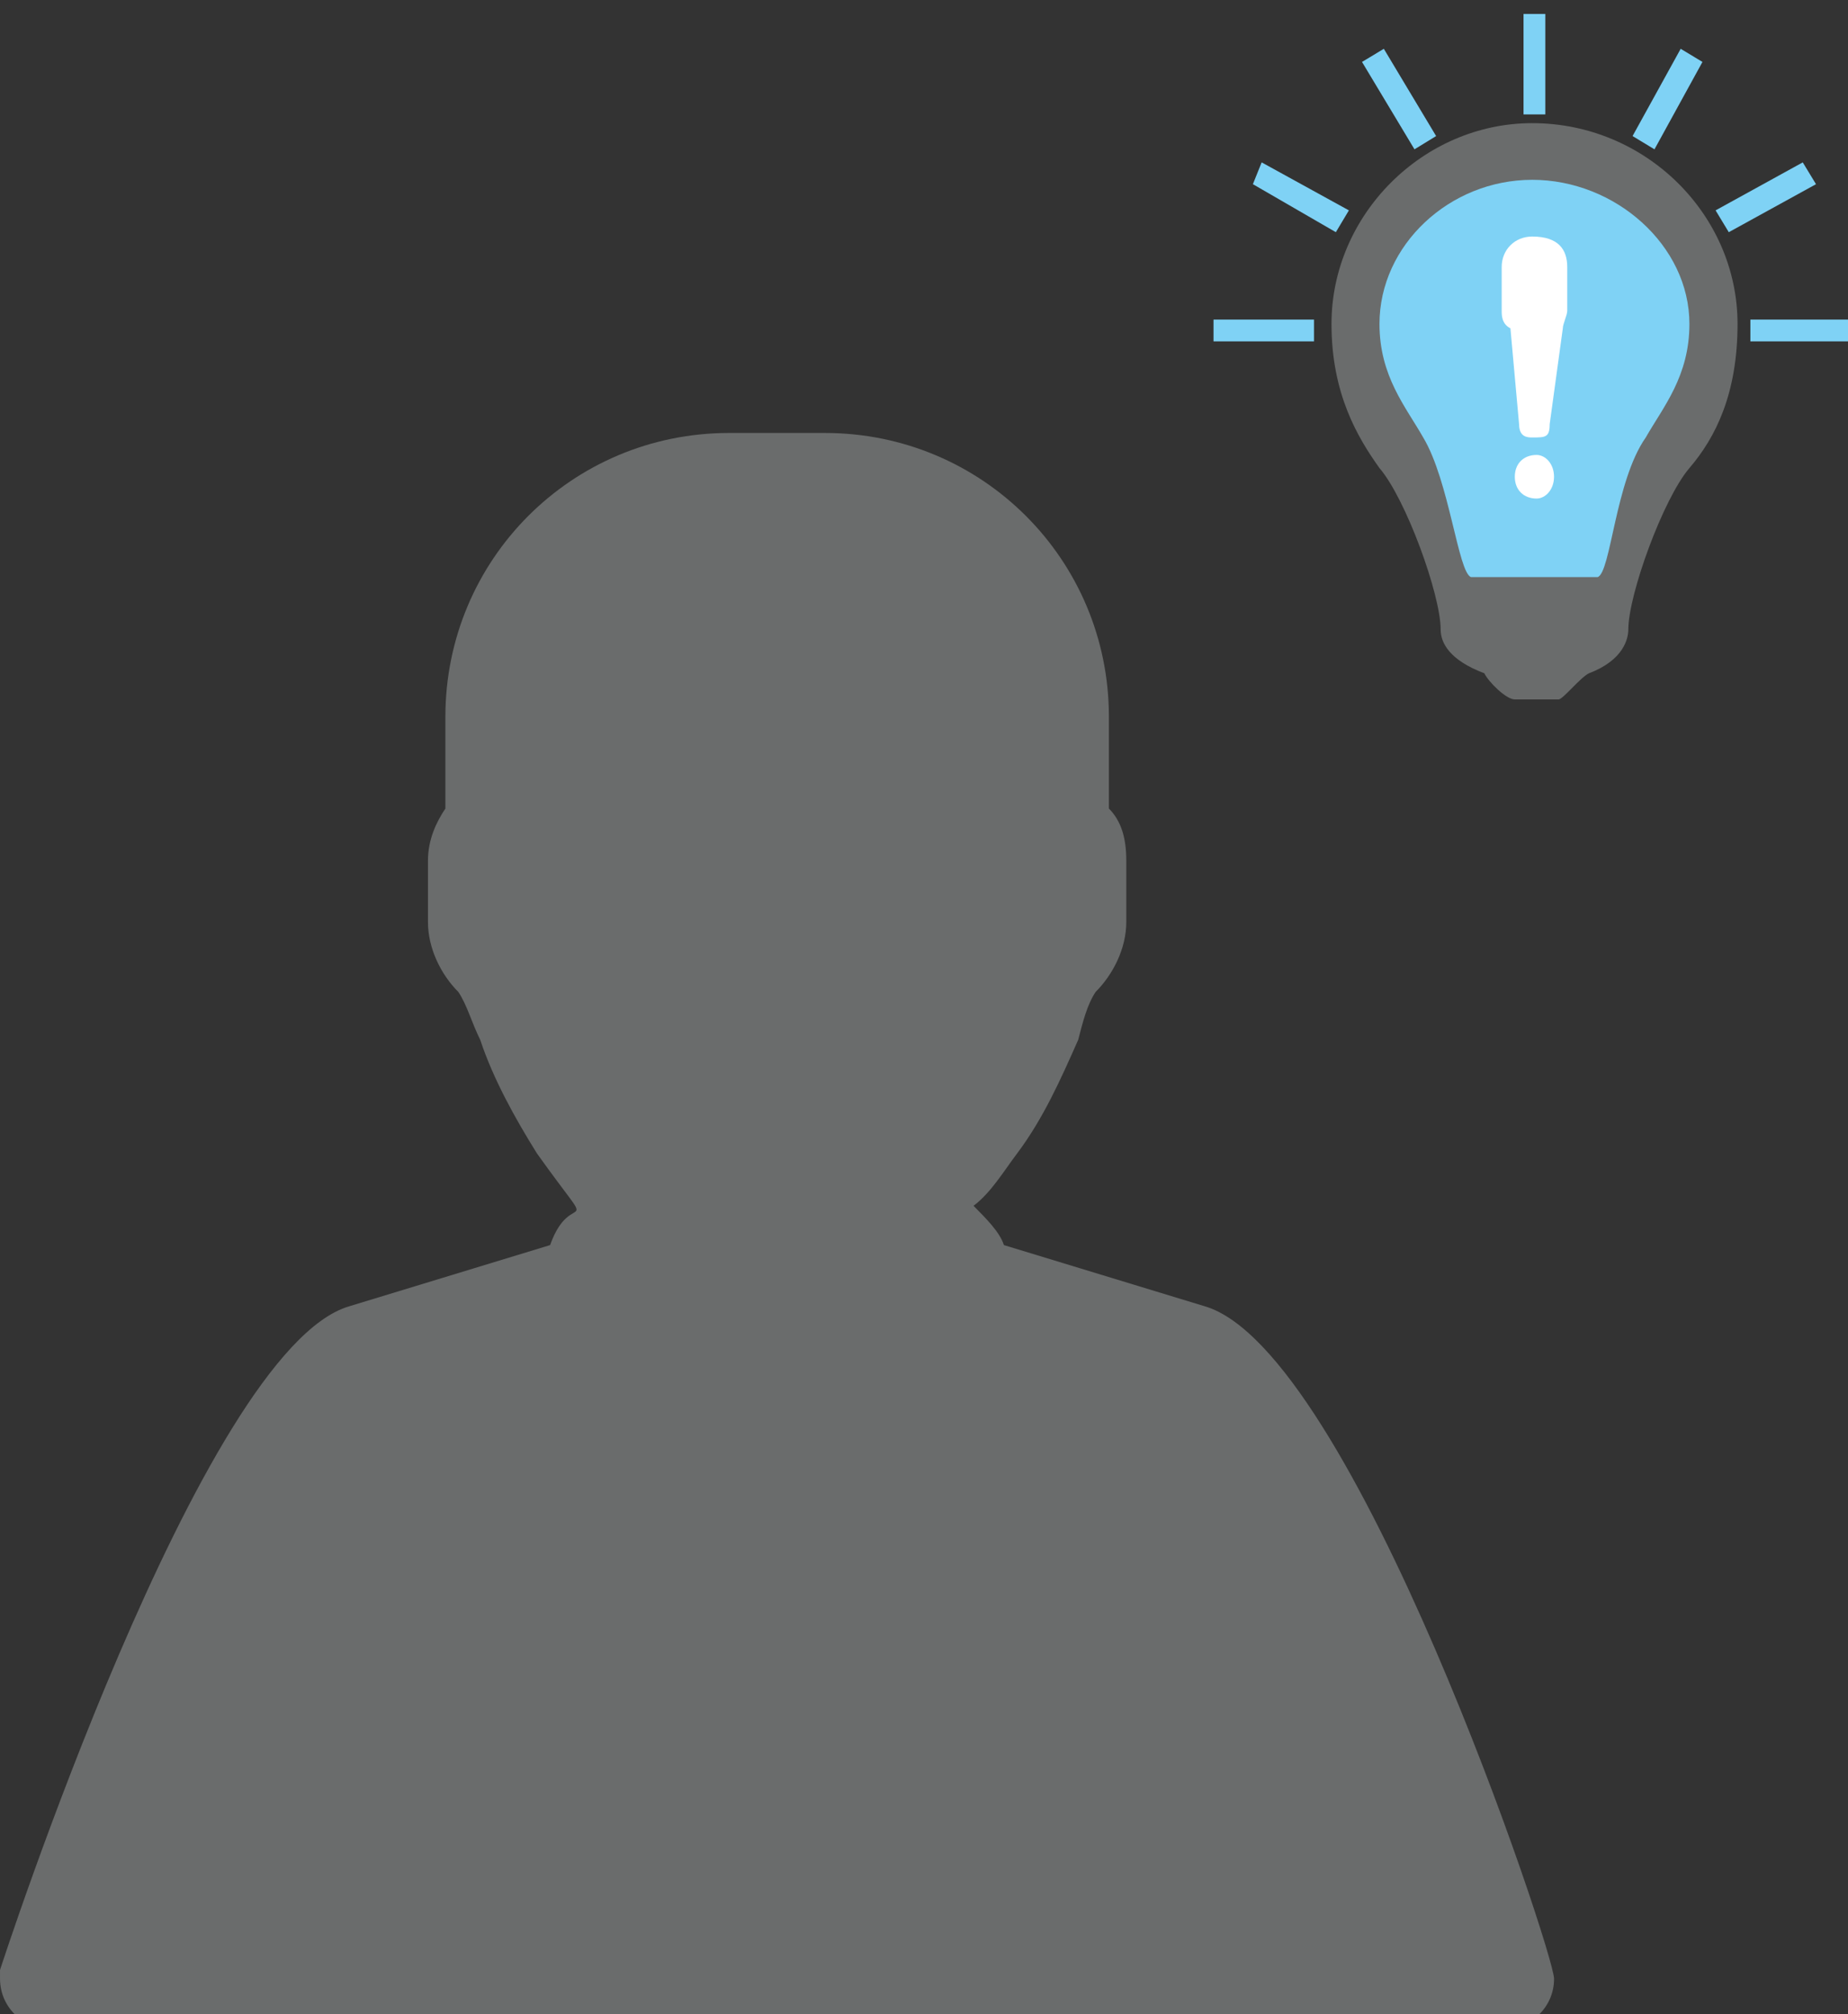
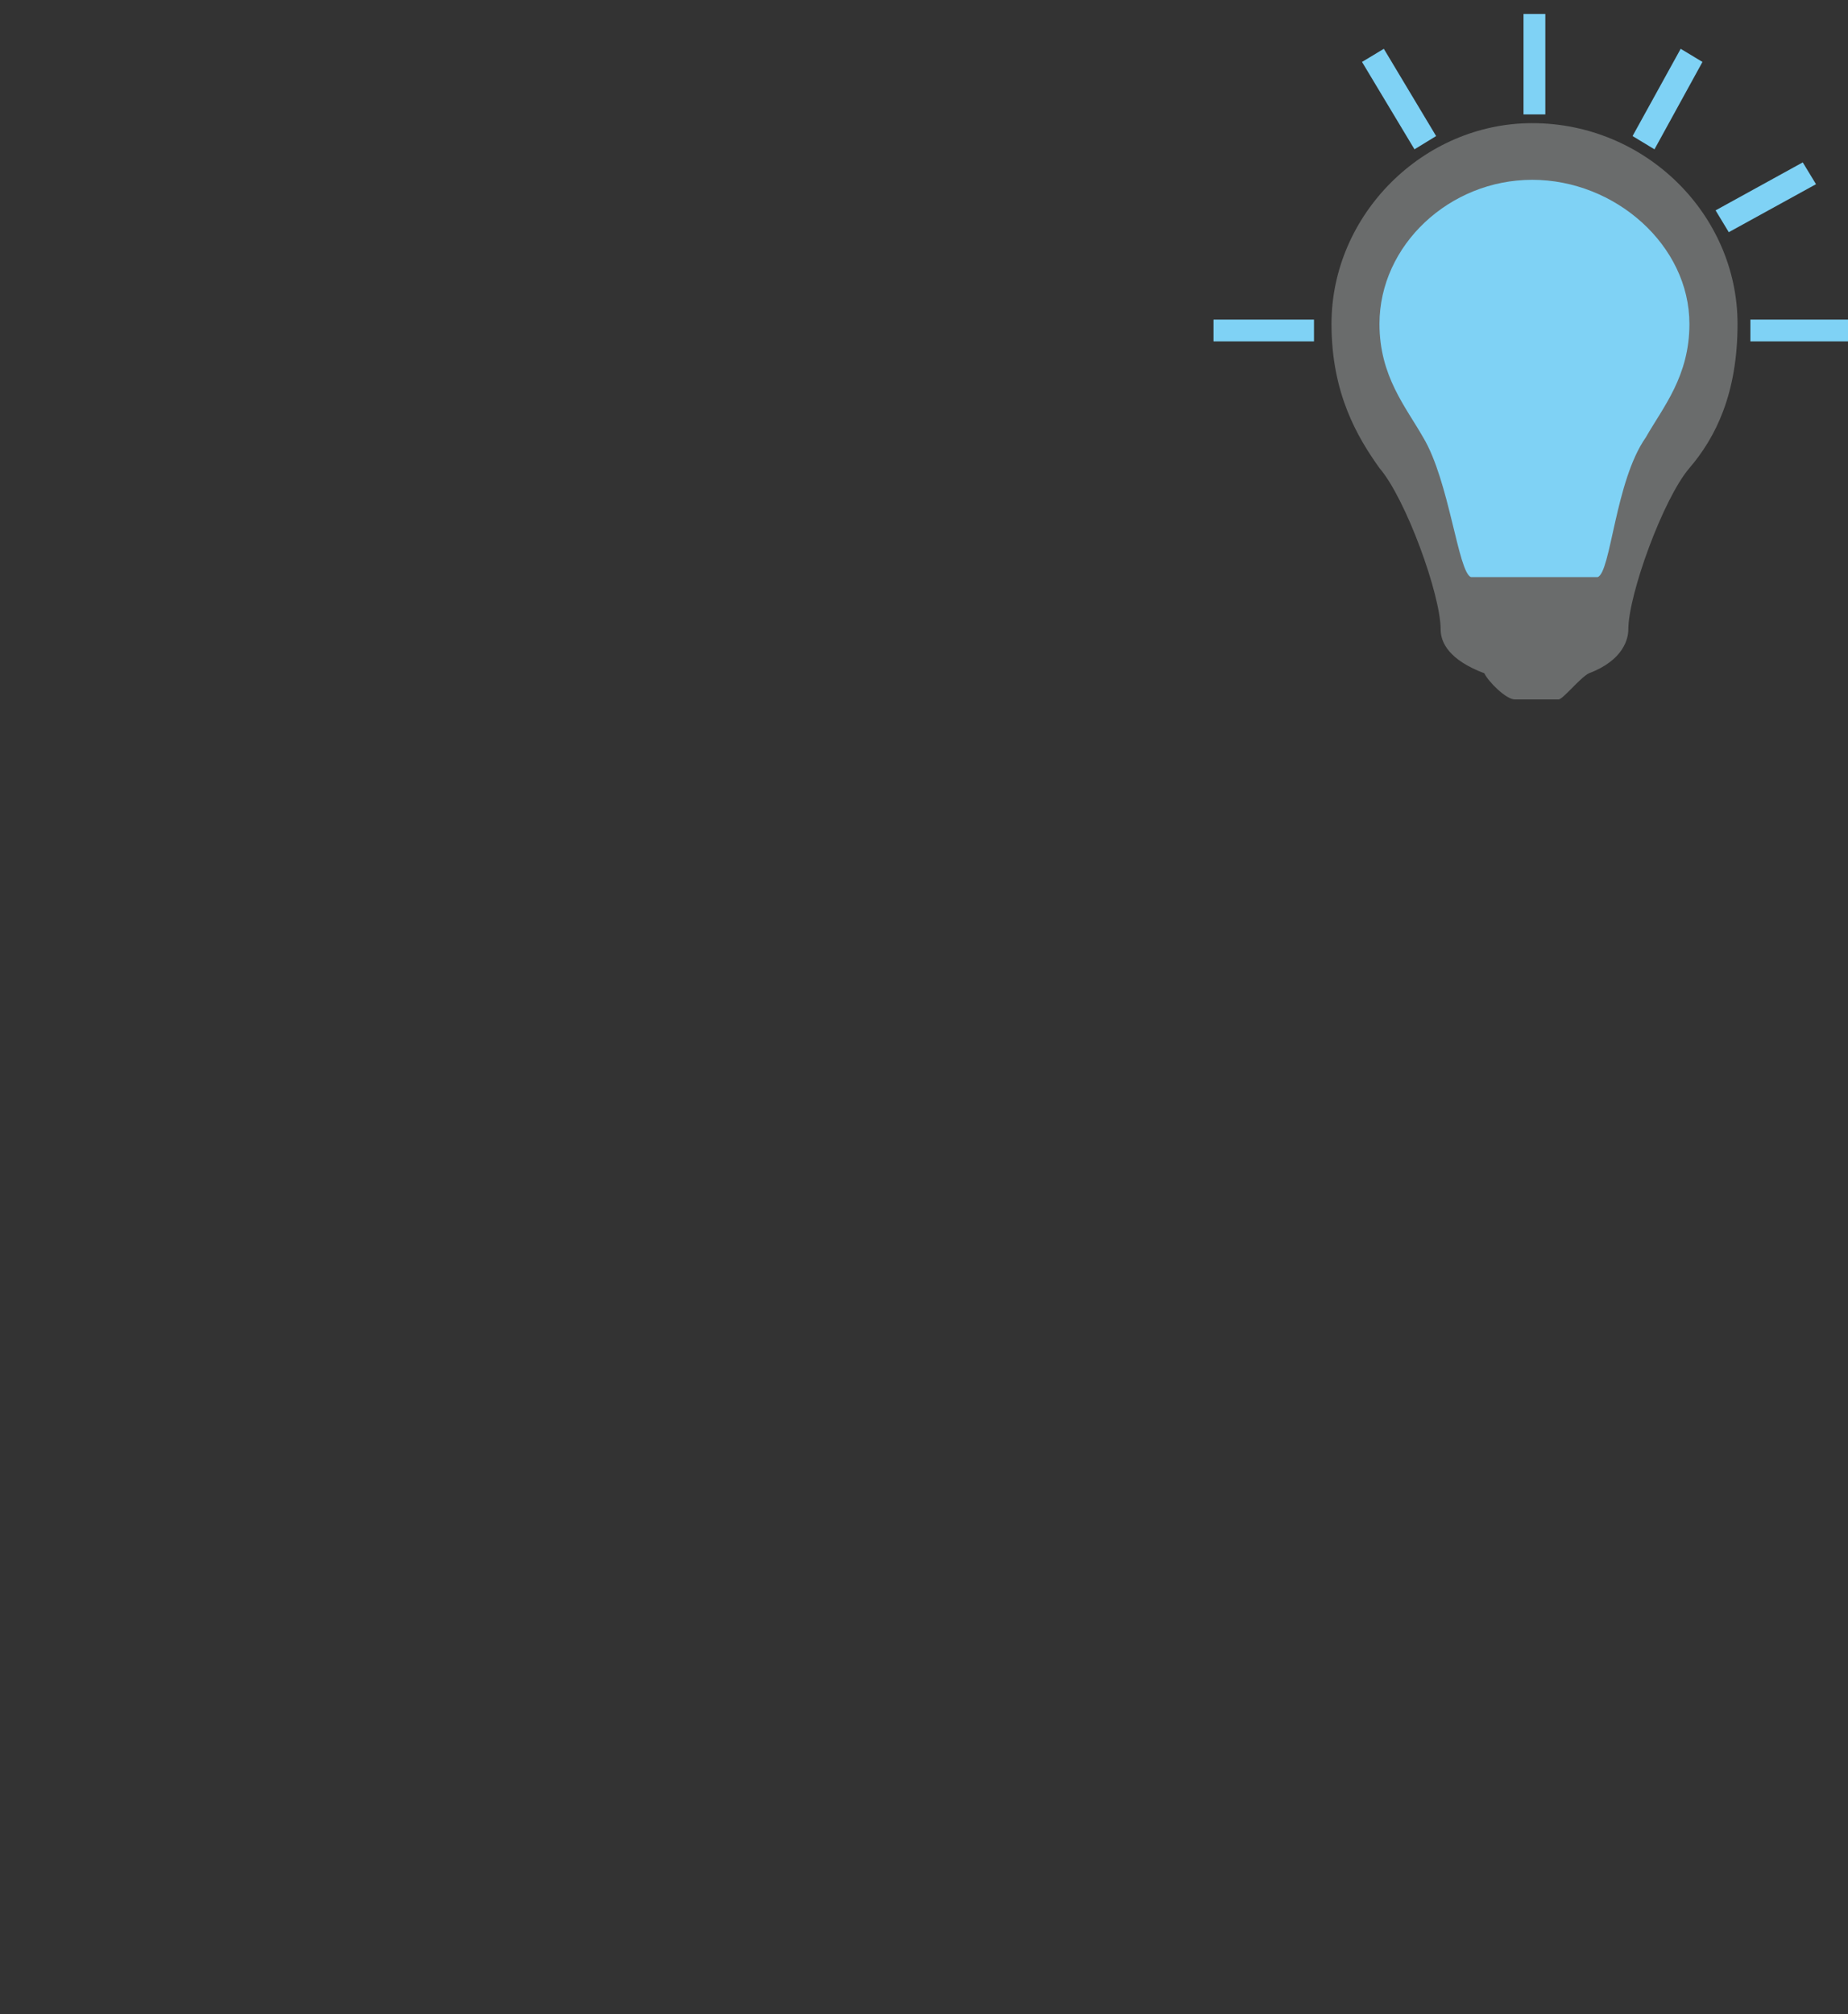
<svg xmlns="http://www.w3.org/2000/svg" xmlns:ns1="http://sodipodi.sourceforge.net/DTD/sodipodi-0.dtd" xmlns:ns2="http://www.inkscape.org/namespaces/inkscape" width="14.298mm" height="15.579mm" viewBox="0 0 14.298 15.579" version="1.1" id="svg1" xml:space="preserve">
  <rect x="0" y="0" width="14.298" height="15.579" fill="#333333" stroke="none" />
  <ns1:namedview id="namedview1" pagecolor="#505050" bordercolor="#ffffff" borderopacity="1" ns2:showpageshadow="0" ns2:pageopacity="0" ns2:pagecheckerboard="1" ns2:deskcolor="#d1d1d1" ns2:document-units="mm">
    <ns2:page x="-4.7255231e-09" y="3.7055629e-06" width="14.298" height="15.579" id="page4" margin="0" bleed="0" />
  </ns1:namedview>
  <defs id="defs1" />
  <g id="g1" ns2:groupmode="layer" ns2:label="1" transform="matrix(0.265,0,0,0.265,0.143,-68.232)">
-     <path id="path233" d="m 34.638,295.611 v 0 l -5.867,-1.787 c -0.124,-0.383 -0.509,-0.764 -0.887,-1.147 0.508,-0.381 0.887,-1.019 1.272,-1.528 0.765,-1.019 1.275,-2.168 1.783,-3.315 0.133,-0.509 0.256,-1.019 0.509,-1.4 0.511,-0.509 0.896,-1.273 0.896,-2.043 v -1.783 c 0,-0.636 -0.131,-1.145 -0.508,-1.528 v -2.677 c 0,-4.589 -3.697,-8.285 -8.291,-8.285 h -2.8 c -4.589,0 -8.281,3.696 -8.281,8.285 v 2.677 c -0.255,0.383 -0.509,0.892 -0.509,1.528 v 1.783 c 0,0.769 0.377,1.533 0.887,2.043 0.255,0.381 0.387,0.891 0.64,1.4 0.38,1.147 1.02,2.296 1.656,3.315 1.909,2.675 1.019,0.891 0.383,2.675 l -5.867,1.787 c -4.329,1.273 -10.193,19.371 -10.193,19.371 0,0.128 0,0.256 0,0.256 0,0.892 0.763,1.528 1.657,1.528 H 43.178 c 0.891,0 1.655,-0.636 1.655,-1.528 0,-0.764 -5.861,-18.353 -10.195,-19.627 v 0" style="fill:#6a6c6c;fill-opacity:1;fill-rule:evenodd;stroke:none;stroke-width:0.133" />
-     <path id="path234" d="m 44.195,261.074 v 0 c -3.183,0 -5.86,2.673 -5.86,5.861 0,2.037 0.763,3.315 1.4,4.207 0.768,0.891 1.787,3.692 1.787,4.715 0,0.383 0.255,0.892 1.275,1.275 0.123,0.253 0.635,0.764 0.891,0.764 h 1.277 c 0.124,0 0.631,-0.637 0.887,-0.764 1.017,-0.383 1.149,-1.02 1.149,-1.275 0,-1.023 1.02,-3.824 1.784,-4.715 0.764,-0.892 1.405,-2.169 1.405,-4.207 0,-3.188 -2.68,-5.861 -5.995,-5.861 v 0" style="fill:#6a6c6c;fill-opacity:1;fill-rule:evenodd;stroke:none;stroke-width:0.133" />
+     <path id="path234" d="m 44.195,261.074 v 0 c -3.183,0 -5.86,2.673 -5.86,5.861 0,2.037 0.763,3.315 1.4,4.207 0.768,0.891 1.787,3.692 1.787,4.715 0,0.383 0.255,0.892 1.275,1.275 0.123,0.253 0.635,0.764 0.891,0.764 h 1.277 c 0.124,0 0.631,-0.637 0.887,-0.764 1.017,-0.383 1.149,-1.02 1.149,-1.275 0,-1.023 1.02,-3.824 1.784,-4.715 0.764,-0.892 1.405,-2.169 1.405,-4.207 0,-3.188 -2.68,-5.861 -5.995,-5.861 " style="fill:#6a6c6c;fill-opacity:1;fill-rule:evenodd;stroke:none;stroke-width:0.133" />
    <path id="path235" d="m 47.51,270.25 v 0 c -0.895,1.273 -1.017,3.948 -1.405,4.075 h -3.696 c -0.376,-0.127 -0.632,-2.801 -1.396,-4.075 -0.509,-0.896 -1.277,-1.787 -1.277,-3.315 0,-2.296 2.041,-4.207 4.46,-4.207 2.42,0 4.589,1.911 4.589,4.207 0,1.528 -0.764,2.419 -1.275,3.315 v 0" style="fill:#7fd2f5;fill-opacity:1;fill-rule:evenodd;stroke:none;stroke-width:0.133" />
-     <path id="path236" d="m 43.812,269.864 v 0 l -0.253,-2.801 c -0.255,-0.128 -0.255,-0.383 -0.255,-0.511 v -1.277 c 0,-0.508 0.383,-0.891 0.891,-0.891 0.769,0 1.023,0.383 1.023,0.891 v 1.277 c 0,0.128 -0.129,0.383 -0.129,0.511 l -0.384,2.801 c 0,0.385 -0.127,0.385 -0.509,0.385 -0.127,0 -0.383,0 -0.383,-0.385 v 0" style="fill:#ffffff;fill-opacity:1;fill-rule:evenodd;stroke:none;stroke-width:0.133" />
    <path id="path237" d="m 53.5,266.808 v 0 0.636 h -2.935 v -0.636 h 2.935" style="fill:#7fd2f5;fill-opacity:1;fill-rule:evenodd;stroke:none;stroke-width:0.133" />
    <path id="path238" d="m 52.094,262.219 v 0 l 0.387,0.637 -2.547,1.401 -0.385,-0.637 2.545,-1.401" style="fill:#7fd2f5;fill-opacity:1;fill-rule:evenodd;stroke:none;stroke-width:0.133" />
    <path id="path239" d="m 48.53,258.904 v 0 l 0.636,0.383 -1.401,2.551 -0.64,-0.387 1.405,-2.547" style="fill:#7fd2f5;fill-opacity:1;fill-rule:evenodd;stroke:none;stroke-width:0.133" />
    <path id="path240" d="m 34.891,267.444 v 0 -0.636 h 2.933 v 0.636 h -2.933" style="fill:#7fd2f5;fill-opacity:1;fill-rule:evenodd;stroke:none;stroke-width:0.133" />
-     <path id="path241" d="m 36.04,262.856 v 0 l 0.256,-0.637 2.547,1.401 -0.381,0.637 -2.421,-1.401" style="fill:#7fd2f5;fill-opacity:1;fill-rule:evenodd;stroke:none;stroke-width:0.133" />
    <path id="path242" d="m 39.226,259.287 v 0 l 0.637,-0.383 1.527,2.547 -0.632,0.387 -1.532,-2.551" style="fill:#7fd2f5;fill-opacity:1;fill-rule:evenodd;stroke:none;stroke-width:0.133" />
    <path id="path243" d="m 43.942,257.886 v 0 h 0.636 v 2.933 h -0.636 v -2.933" style="fill:#7fd2f5;fill-opacity:1;fill-rule:evenodd;stroke:none;stroke-width:0.133" />
-     <path id="path244" d="m 44.323,270.759 c 0.255,0 0.509,0.255 0.509,0.637 0,0.381 -0.255,0.636 -0.509,0.636 -0.381,0 -0.636,-0.255 -0.636,-0.636 0,-0.383 0.255,-0.637 0.636,-0.637 v 0" style="fill:#ffffff;fill-opacity:1;fill-rule:evenodd;stroke:none;stroke-width:0.133" />
  </g>
</svg>